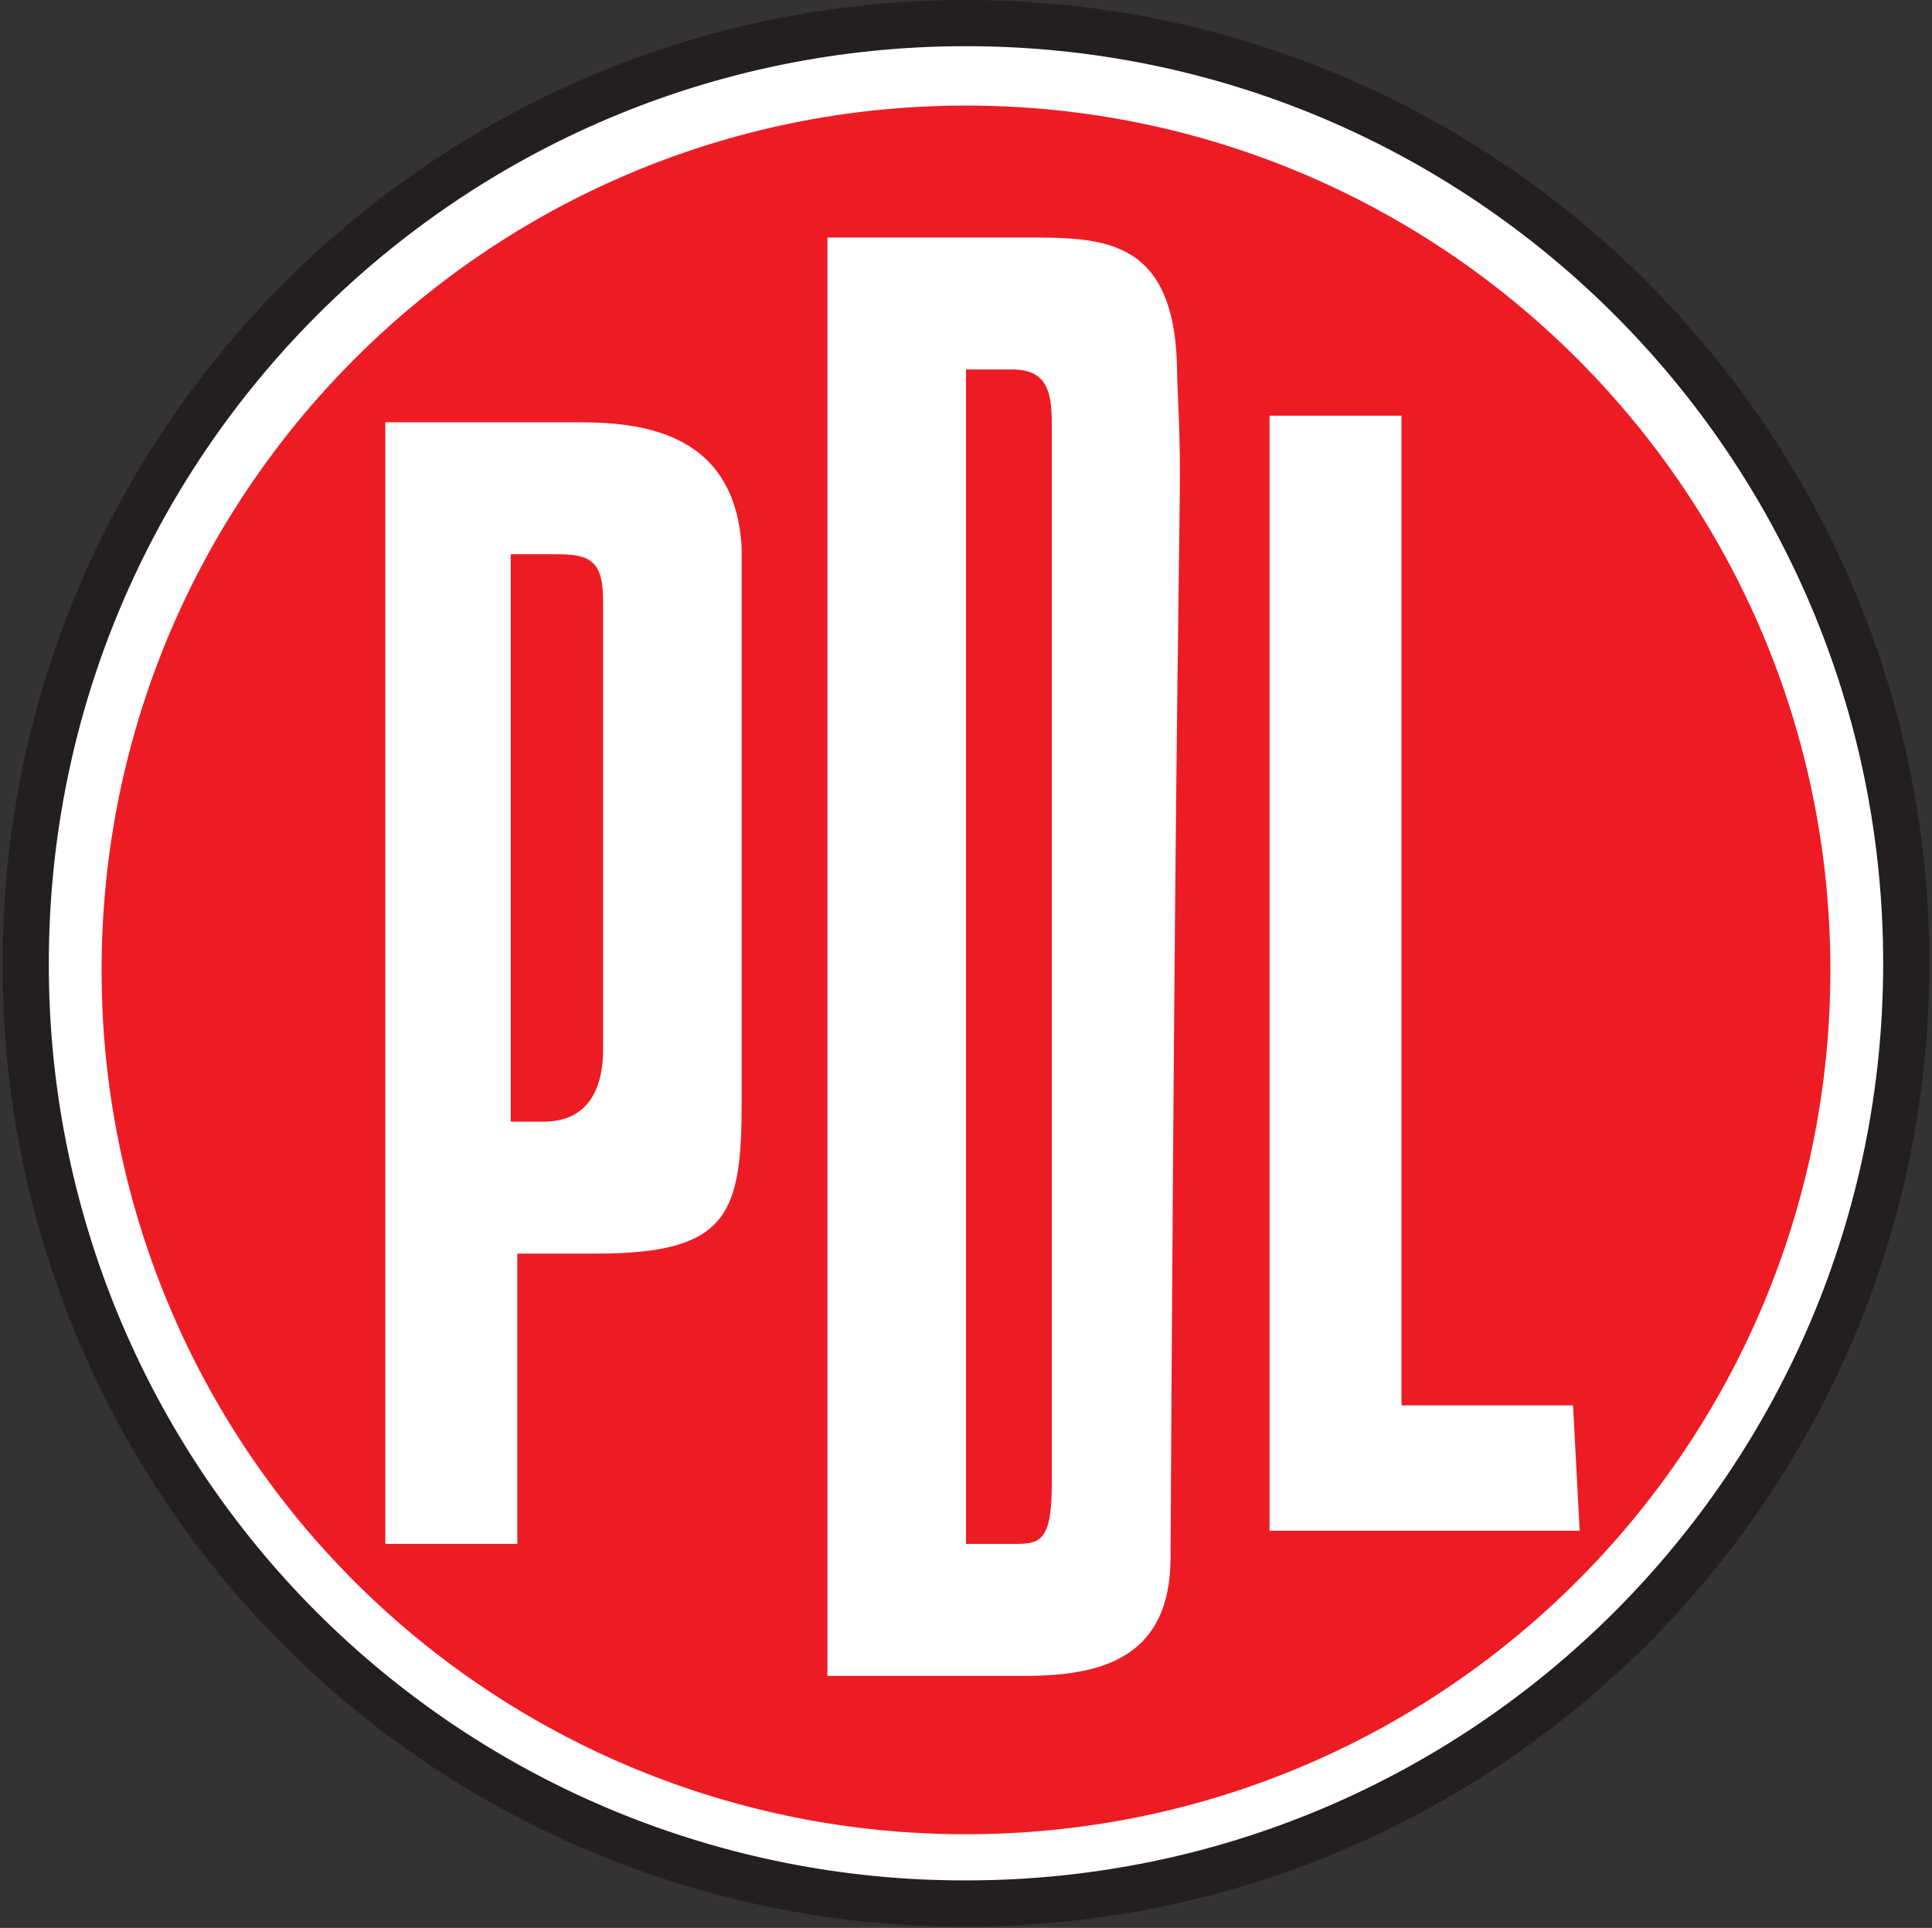
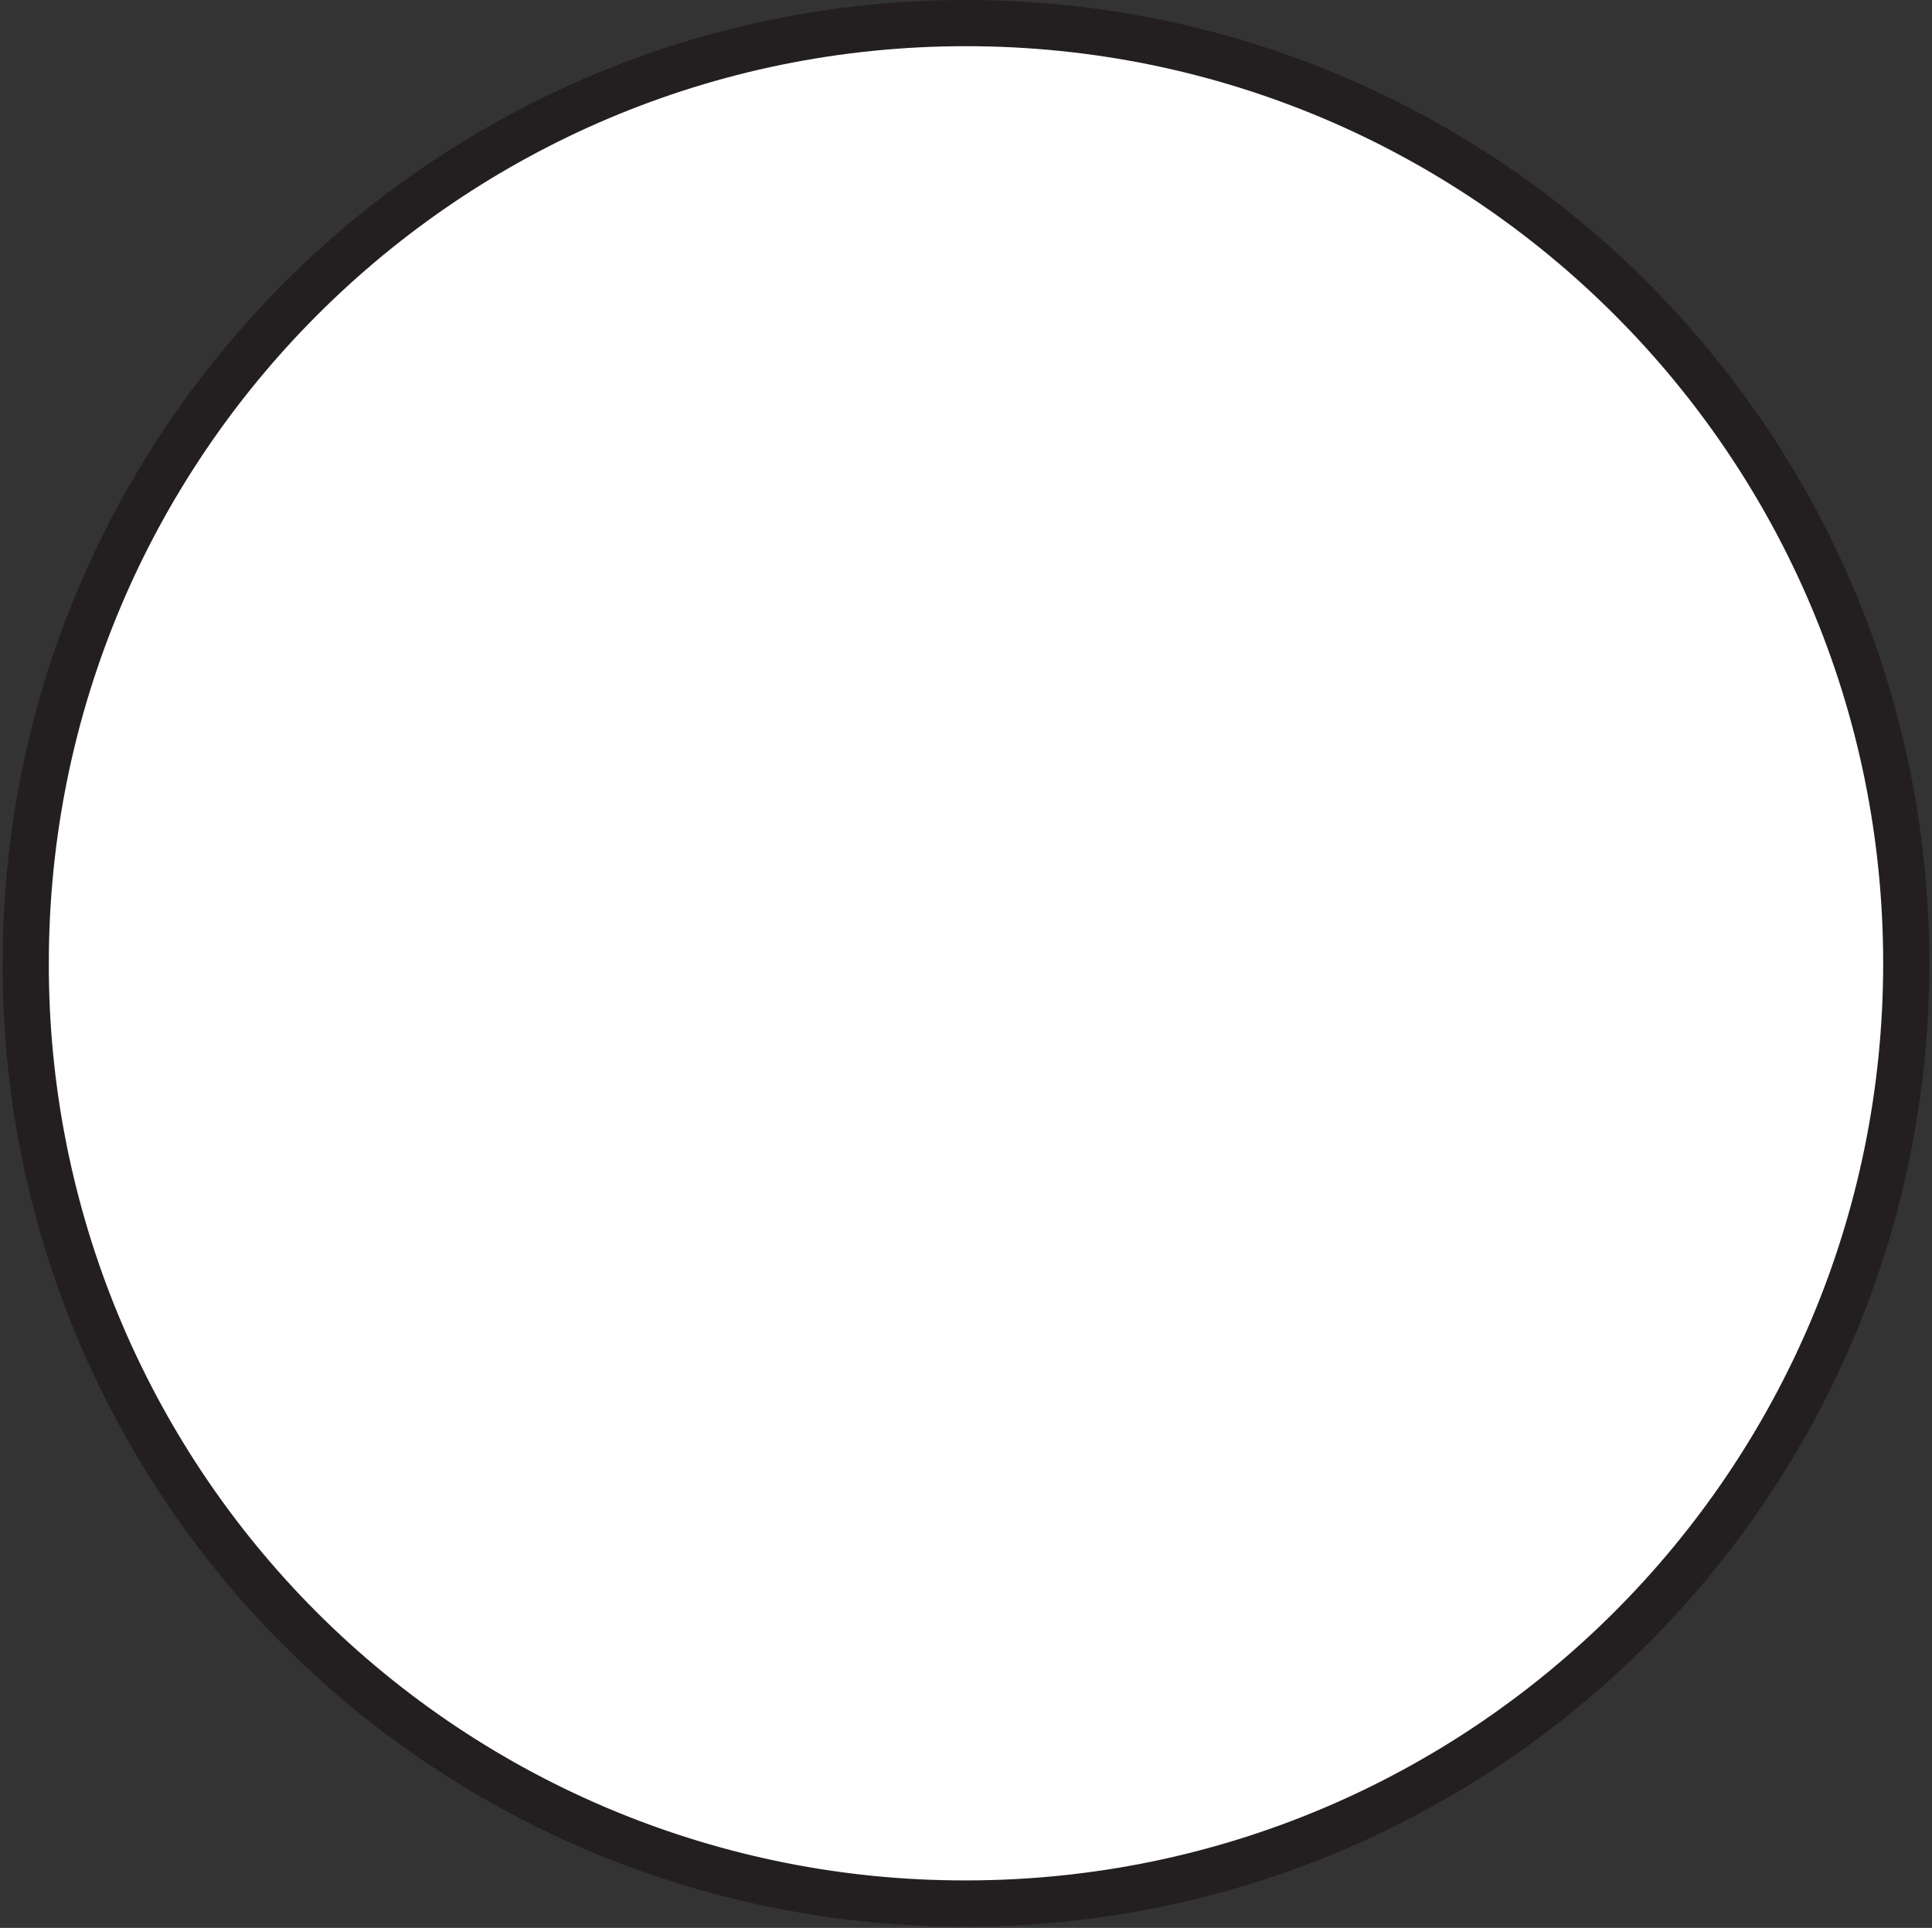
<svg xmlns="http://www.w3.org/2000/svg" width="488px" height="487px" viewBox="0 0 488 487" version="1.1">
  <rect x="0" y="0" width="488" height="487" fill="#333333" stroke="none" />
  <title>pdl_logo</title>
  <desc>Created with Sketch.</desc>
  <g id="Page-1" stroke="none" stroke-width="1" fill="none" fill-rule="evenodd">
    <g id="pdl_logo" transform="translate(-6, 0)" fill-rule="nonzero">
      <path d="M250,486.668 C384.389,486.668 493.333,377.723 493.333,243.333 C493.333,108.944 384.389,0 250,0 C115.611,0 6.665,108.944 6.665,243.333 C6.444,307.937 32.01,369.959 77.692,415.641 C123.374,461.324 185.396,486.889 250,486.668 L250,486.668 Z" id="Path" fill="#231F20" />
      <path d="M250,475.001 C377.946,475.001 481.667,371.279 481.667,243.333 C481.667,115.387 377.946,11.667 250,11.667 C122.054,11.667 18.333,115.387 18.333,243.333 C18.2,304.816 42.565,363.819 86.04,407.293 C129.515,450.768 188.517,475.133 250,475.001 L250,475.001 Z" id="Path" fill="#FFFFFF" />
-       <path d="M250,463.334 C370.582,463.334 468.333,365.582 468.333,245 C468.333,124.418 370.582,26.667 250,26.667 C129.418,26.667 31.666,124.418 31.666,245 C31.578,302.933 54.552,358.518 95.517,399.483 C136.482,440.448 192.067,463.422 250,463.334 L250,463.334 Z" id="Path" fill="#ED1C24" />
-       <path d="M303.333,95 C303.333,60 285,60 265,60 L215,60 L215,423.333 L265,423.333 C285,423.333 301.667,418.333 301.667,393.333 C303.333,90 305,135 303.333,95 Z M271.667,106.667 L271.667,375 C271.667,390 268.333,390 261.667,390 L250,390 L250,93.333 L261.667,93.333 C270,93.333 271.667,98.333 271.667,106.667 Z M193.333,138.333 C191.667,108.333 166.667,106.667 151.667,106.667 L103.333,106.667 L103.333,390 L136.667,390 L136.667,316.667 L156.667,316.667 C190,316.667 193.333,306.667 193.333,278.333 L193.333,138.333 Z M158.333,265 C158.333,276.667 153.333,283.333 143.333,283.333 L135,283.333 L135,140 L146.667,140 C155,140 158.333,141.667 158.333,151.667 L158.333,265 Z M403.333,355 L405,386.667 L326.667,386.667 L326.667,105 L360,105 L360,355 L403.333,355 Z" id="Shape" fill="#FFFFFF" />
    </g>
  </g>
</svg>